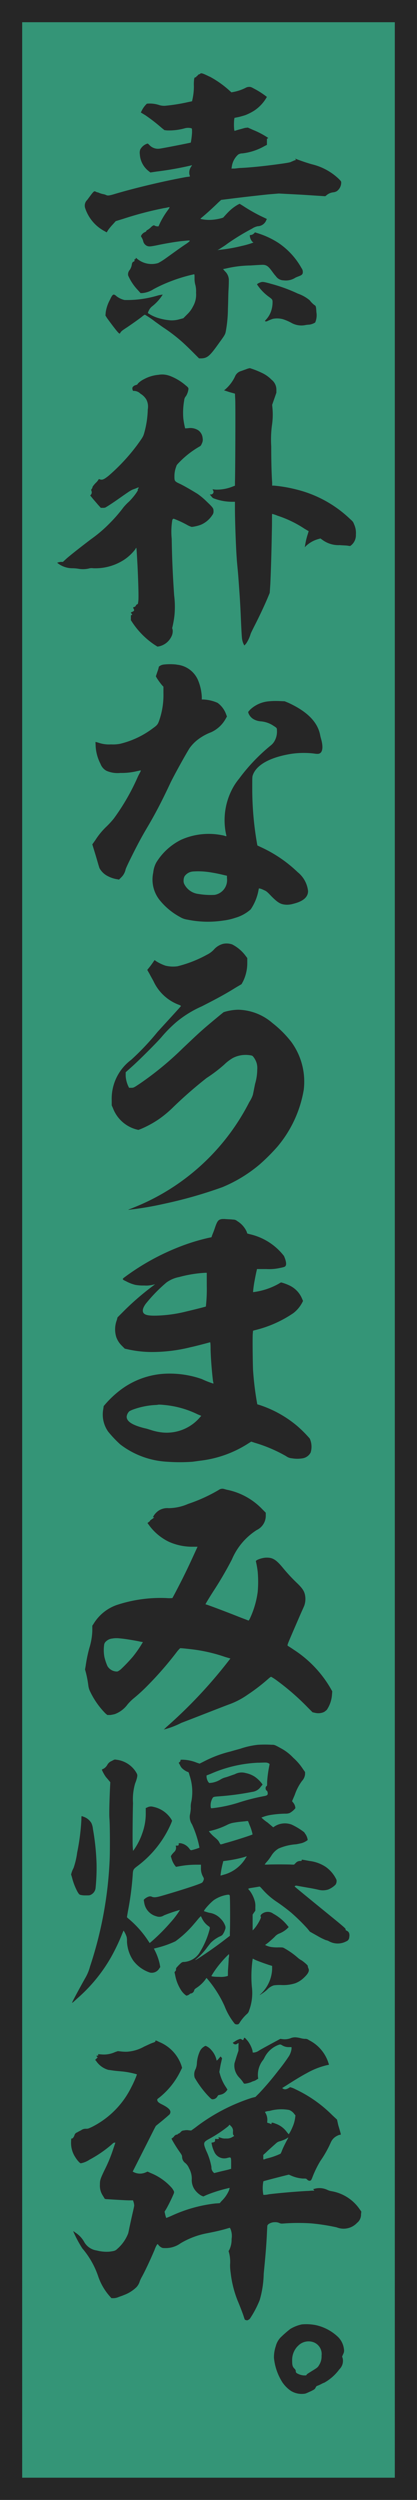
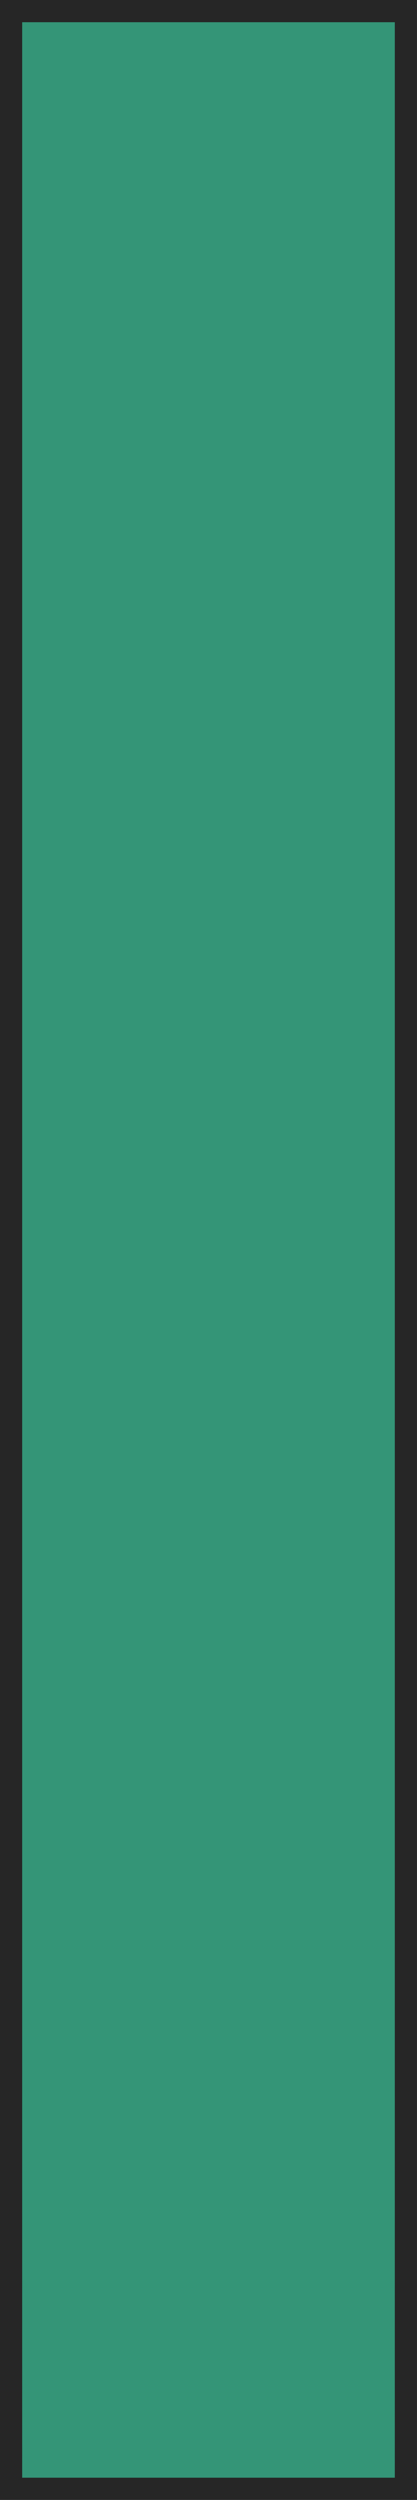
<svg xmlns="http://www.w3.org/2000/svg" width="27.655" height="165.516" viewBox="0 0 27.655 165.516">
  <defs>
    <clipPath id="a">
-       <rect width="27.655" height="165.516" fill="none" />
-     </clipPath>
+       </clipPath>
  </defs>
  <rect width="26.184" height="164.045" transform="translate(0.735 0.736)" fill="#349577" />
  <path d="M1.471,1.471H26.183V164.044H1.471ZM0,165.516H27.654V0H0Z" fill="#262626" />
  <g clip-path="url(#a)">
    <path d="M13.9,5.069a6.579,6.579,0,0,1,1.267.884l.181.162.1-.02a3,3,0,0,0,.845-.282.479.479,0,0,1,.241-.06c.1,0,.141.02.323.12a5.381,5.381,0,0,1,.683.423l.16.12-.059.1a2.615,2.615,0,0,1-.805.824,3.606,3.606,0,0,1-.563.282c-.06.02-.261.08-.422.121l-.3.06-.021.121a3.643,3.643,0,0,0,0,.644l.021.1.262-.081c.16-.04.361-.1.442-.12l.181-.02.362.161a5.35,5.35,0,0,1,.985.522.042.042,0,0,1-.04.04c-.041,0-.041,0-.041.2v.222l-.16.08a3.86,3.86,0,0,1-1.469.484.509.509,0,0,0-.281.08,1.308,1.308,0,0,0-.422.824l-.02.1h.18c.1,0,.3-.04.443-.04.825-.04,1.871-.161,2.836-.3.4-.061.463-.08.523-.12.02,0,.141-.061.2-.082.1-.019.1-.04.08-.06-.06-.06-.04-.06.061-.02.2.08.724.262,1.025.342a3.9,3.9,0,0,1,1.75.946c.141.14.181.18.181.241a.712.712,0,0,1-.281.583.59.59,0,0,1-.222.081.823.823,0,0,0-.5.221l-.06.04-1.548-.1-1.529-.08-.724.06c-.925.1-1.649.181-2.453.282l-.644.08-.2.181c-.222.221-.7.663-.985.9-.141.121-.2.161-.182.181a2.584,2.584,0,0,0,.7.061,3.479,3.479,0,0,0,.564-.081c.241-.061.241-.061.3-.141.04-.04.161-.18.282-.3a2.864,2.864,0,0,1,.623-.482l.121-.061.2.122a11.387,11.387,0,0,0,1.146.663l.462.221-.04.08a.624.624,0,0,1-.562.4,1.037,1.037,0,0,0-.383.161,14.75,14.75,0,0,0-1.648,1.006c-.122.1-.323.22-.443.3l-.2.121.1-.021a10.549,10.549,0,0,0,1.507-.261,5.794,5.794,0,0,0,.765-.221c.02-.02-.02-.02-.061-.061a.685.685,0,0,1-.161-.342c-.019-.1,0-.1.061-.1a.37.37,0,0,0,.241-.141c.04-.04.04-.04.141,0a5.536,5.536,0,0,1,1.448.664A4.862,4.862,0,0,1,20,17.759a.384.384,0,0,1,.081.262A.2.2,0,0,1,20,18.2a.59.59,0,0,1-.161.08c-.04.02-.16.06-.241.1a1.161,1.161,0,0,1-.784.182.633.633,0,0,1-.523-.282c-.1-.1-.221-.282-.3-.382-.222-.3-.363-.382-.644-.363-.081,0-.4.021-.725.041a7.487,7.487,0,0,0-1.629.2l-.2.04.121.14a.816.816,0,0,1,.262.543c0,.08,0,.382-.02.684s-.021.865-.04,1.247a8.632,8.632,0,0,1-.141,1.508c-.04.2-.061.242-.442.764-.6.845-.765,1.006-1.167,1.026H13.2l-.461-.462c-.262-.262-.583-.564-.7-.664a10.794,10.794,0,0,0-1.186-.905c-.181-.121-.422-.3-.564-.4a6.24,6.24,0,0,0-.683-.463.939.939,0,0,0-.2.141c-.261.2-.662.482-.985.7-.342.221-.383.261-.443.361-.04.081-.061.081-.262-.16-.18-.221-.462-.6-.623-.825l-.1-.16.019-.222a2.5,2.5,0,0,1,.281-.824c.12-.262.181-.342.262-.342a.368.368,0,0,1,.16.1,1.381,1.381,0,0,0,.543.26,7.117,7.117,0,0,0,2.213-.3,2.355,2.355,0,0,1,.321-.06,3.016,3.016,0,0,1-.683.764.744.744,0,0,0-.241.3.548.548,0,0,0-.061.161,2.527,2.527,0,0,0,.664.321,3.827,3.827,0,0,0,.845.161,1.807,1.807,0,0,0,.543-.06l.3-.08.26-.262a1.846,1.846,0,0,0,.383-.523,1.544,1.544,0,0,0,.2-.9,1.7,1.7,0,0,0-.041-.5,1.527,1.527,0,0,1-.059-.462c0-.242,0-.262-.041-.262a10.478,10.478,0,0,0-1.589.483,9.562,9.562,0,0,0-1.086.5,1.636,1.636,0,0,1-.764.262h-.1l-.2-.222a3.313,3.313,0,0,1-.623-.945.429.429,0,0,1,.1-.362.823.823,0,0,0,.143-.362c.019-.121.059-.181.139-.2.04-.021.04-.04.04-.1s0-.06.04-.06.04,0,.04-.04c0-.021,0-.04.021-.04s.04.04.1.08a1.5,1.5,0,0,0,1.368.261,4.108,4.108,0,0,0,.483-.3c.422-.3.965-.7,1.367-.965.181-.121.241-.182.241-.2,0-.041,0-.041-.6.019-.483.061-1.066.161-1.629.281-.421.081-.482.081-.623.021a.468.468,0,0,1-.222-.262.939.939,0,0,0-.12-.3c-.041-.059-.041-.059-.02-.12a.52.52,0,0,1,.241-.221c.06-.02.1-.06.1-.08s.021-.041.1-.081a1.358,1.358,0,0,0,.181-.141.715.715,0,0,1,.141-.12c.08-.04.08-.04.141,0a.494.494,0,0,0,.161.04h.08l.12-.262a5.652,5.652,0,0,1,.524-.845c.12-.16.1-.18.04-.16-.04,0-.16.04-.322.06a22.987,22.987,0,0,0-2.674.7l-.524.161-.2.222a3.729,3.729,0,0,0-.3.361l-.1.161-.142-.08a2.671,2.671,0,0,1-1.287-1.529.52.52,0,0,1,.141-.543c.442-.6.442-.6.564-.543a.347.347,0,0,0,.1.041.4.4,0,0,1,.121.04,1.5,1.5,0,0,0,.26.08.834.834,0,0,1,.243.08c.08.021.16.021.441-.06,1.328-.4,3.278-.865,4.706-1.127.182-.04.342-.04.362-.059s0-.061-.02-.121a.685.685,0,0,1,.121-.543c.061-.1.061-.1-.04-.061a21.855,21.855,0,0,1-2.273.4l-.4.06-.1-.08a1.52,1.52,0,0,1-.6-1.127A.647.647,0,0,1,9.3,9.9a.821.821,0,0,1,.442-.382c.061-.02.061-.02.162.08a.774.774,0,0,0,.7.241c.18-.02,2.031-.382,2.05-.4a5.157,5.157,0,0,0,.082-.663c0-.242,0-.262-.041-.282a.821.821,0,0,0-.442,0,3.834,3.834,0,0,1-1.186.14l-.162-.019-.2-.161a11.234,11.234,0,0,0-1.066-.825l-.3-.181.061-.12a1.572,1.572,0,0,1,.341-.463,1.984,1.984,0,0,1,.845.1,1.189,1.189,0,0,0,.342.04,11.978,11.978,0,0,0,1.528-.241l.283-.06.019-.1a3.967,3.967,0,0,0,.1-.9,2.64,2.64,0,0,1,.02-.484c.021-.08.04-.1.08-.1s.061-.021.061-.041a.043.043,0,0,1,.04-.04c.02,0,.041-.04.06-.061s.061-.059.08-.059a.105.105,0,0,0,.081-.041c.061-.06.181-.02.624.2m4.022,13.7a10.5,10.5,0,0,1,1.83.663,2.485,2.485,0,0,1,.784.442,1.62,1.62,0,0,0,.323.323c.08.04.1.08.12.462a1.225,1.225,0,0,1-.08.684.974.974,0,0,1-.382.141,1.919,1.919,0,0,0-.323.04,1.353,1.353,0,0,1-.844-.141,3.265,3.265,0,0,0-.6-.261,1.465,1.465,0,0,0-.663-.02,3.133,3.133,0,0,0-.3.12c-.121.061-.161.061-.2.04-.04-.04-.02-.019.061-.12a1.541,1.541,0,0,0,.361-.664,1.836,1.836,0,0,0,.061-.563c-.02-.1-.04-.121-.2-.242a3.18,3.18,0,0,1-.824-.844c-.02-.04.141-.121.281-.161.1-.02.162-.02.6.1" fill="#262626" />
    <path d="M11.23,24.874a3.52,3.52,0,0,1,1.086.643c.182.141.182.182.182.242a1.168,1.168,0,0,1-.161.463.45.45,0,0,0-.121.281,4.727,4.727,0,0,0-.06,1.186,5.288,5.288,0,0,0,.12.664c.021.02.081,0,.181,0a.972.972,0,0,1,.7.141.712.712,0,0,1,.282.523.522.522,0,0,1-.041.322c-.059.14-.08.18-.16.221a6.116,6.116,0,0,0-1.227.925c-.261.262-.3.3-.322.4a1.745,1.745,0,0,0-.121.643c0,.321,0,.342.4.523.322.161.764.422,1.126.643a4.638,4.638,0,0,1,.624.524c.421.4.442.442.442.623a.362.362,0,0,1-.08.261,1.7,1.7,0,0,1-.765.644,2.591,2.591,0,0,1-.6.141,1.515,1.515,0,0,1-.322-.141,6.643,6.643,0,0,0-.865-.4c-.04,0-.06,0-.1.08a4.739,4.739,0,0,0-.04,1.247c.02,1.387.08,2.553.161,3.74a6.024,6.024,0,0,1,.019,1.348,6.628,6.628,0,0,1-.14.784c-.02.02,0,.081.02.141a.778.778,0,0,1-.081.462,1.213,1.213,0,0,1-.342.423,1.23,1.23,0,0,1-.462.221l-.121.02-.22-.14A5.347,5.347,0,0,1,8.8,41.244l-.12-.181v-.18c0-.161,0-.161.04-.161.06,0,.06-.021,0-.1-.021-.04-.04-.04-.04-.061s.019-.019.06-.04a.579.579,0,0,0,.12-.06c.04-.04.04-.06.021-.12-.061-.1-.061-.141-.021-.141S9,40.139,9,40.118A.182.182,0,0,1,9.119,40c.021,0,.04-.041.061-.282.019-.382-.021-1.448-.061-2.292-.04-.684-.06-1.127-.08-1.147s-.041.04-.061.08a3.092,3.092,0,0,1-.744.7,3.5,3.5,0,0,1-2.051.564.693.693,0,0,0-.3.019,1.731,1.731,0,0,1-.644.021,2.671,2.671,0,0,0-.442-.04,1.6,1.6,0,0,1-.925-.3l-.08-.06.04-.021a1.122,1.122,0,0,1,.2-.04h.141l.262-.241c.4-.342,1.105-.885,1.608-1.267a8.98,8.98,0,0,0,1.247-1.066,9.739,9.739,0,0,0,.905-1.046,3.88,3.88,0,0,1,.282-.3c.281-.241.723-.824.664-.864-.021,0,0-.04.019-.061.061-.06.04-.1,0-.08-.019,0-.141.06-.262.1-.22.08-.22.08-1.025.643-.482.342-.845.563-.885.583a.5.5,0,0,1-.18.02H6.685l-.2-.221c-.1-.121-.261-.3-.342-.4l-.161-.2.04-.04a.24.24,0,0,0,.041-.262c-.02-.08-.02-.08,0-.1a.359.359,0,0,0,.08-.18,2.121,2.121,0,0,1,.2-.241,1.026,1.026,0,0,0,.2-.242c0-.02.02-.02.08,0,.161.06.282,0,.584-.241A12.8,12.8,0,0,0,9.1,29.46c.362-.5.4-.564.462-.785A6.233,6.233,0,0,0,9.8,27.106a1.017,1.017,0,0,0-.1-.663,1.159,1.159,0,0,0-.3-.322A.842.842,0,0,1,9.24,26a.651.651,0,0,0-.362-.12c-.061,0-.061,0-.081-.061a.3.3,0,0,1-.02-.12c0-.081.12-.182.221-.2.081-.021.142-.061.142-.1a1.479,1.479,0,0,1,.421-.3,2.466,2.466,0,0,1,.946-.283,1.4,1.4,0,0,1,.723.061m5.35-.5a5.6,5.6,0,0,1,.765.3,2.194,2.194,0,0,1,.663.463.835.835,0,0,1,.322.663V26l-.281.805.019.2a4.835,4.835,0,0,1-.04,1.207,7.436,7.436,0,0,0-.04,1.347c0,.965.02,1.79.061,2.393v.2h.12a9.392,9.392,0,0,1,1.509.262A7.869,7.869,0,0,1,23.2,34.347c.2.18.221.2.281.362a1.368,1.368,0,0,1,.121.683.864.864,0,0,1-.3.7l-.081.06-.141-.019c-.08-.021-.322-.021-.543-.041a1.8,1.8,0,0,1-1.146-.342l-.141-.1-.141.041a1.958,1.958,0,0,0-.8.443l-.1.1.021-.1a4.611,4.611,0,0,1,.18-.765l.061-.2L20.2,35.01a7.367,7.367,0,0,0-1.79-.865,2.407,2.407,0,0,0-.361-.121c-.021.021,0,.543-.021,1.187-.02,1.287-.06,2.555-.1,3.459l-.04.584-.1.241c-.241.583-.624,1.388-.966,2.051-.08.161-.18.362-.2.423a2.343,2.343,0,0,1-.3.643c-.059.061-.1.12-.12.12a1.144,1.144,0,0,1-.14-.382c-.021-.1-.04-.3-.1-1.689-.04-.9-.081-1.428-.161-2.534-.04-.483-.1-1.045-.1-1.146-.06-.8-.12-2.534-.12-3.359v-.4h-.2a3.4,3.4,0,0,1-1.086-.182c-.182-.061-.182-.061-.282-.181l-.1-.121h.061a.15.15,0,0,0,.121-.04.164.164,0,0,0,.04-.221l-.04-.081.2.021a2.814,2.814,0,0,0,1.126-.2l.161-.061v-.262c.02-.341.04-4.886.02-5.409l-.02-.423-.362-.1-.362-.12.081-.061a2.607,2.607,0,0,0,.643-.845.609.609,0,0,1,.382-.362c.061-.019.221-.08.342-.12a1.04,1.04,0,0,1,.281-.081" fill="#262626" />
    <path d="M11.714,44.005a1.706,1.706,0,0,1,1.407,1,3.3,3.3,0,0,1,.262,1.127v.18h.1a2.611,2.611,0,0,1,.945.222,1.6,1.6,0,0,1,.562.744l.061.16-.08.141a2.093,2.093,0,0,1-.966.9,3.481,3.481,0,0,0-.9.5,2.68,2.68,0,0,0-.524.543c-.2.3-1.086,1.891-1.307,2.373C10.708,53.1,10.285,53.9,9.8,54.723c-.382.644-.623,1.086-1.046,1.931q-.362.725-.422.9a1.025,1.025,0,0,1-.3.543l-.14.141-.1-.021a2,2,0,0,1-.624-.2,1.3,1.3,0,0,1-.562-.523c-.04-.08-.141-.463-.262-.864l-.222-.725.2-.281a4.778,4.778,0,0,1,.725-.885,5.777,5.777,0,0,0,.5-.543,14.546,14.546,0,0,0,1.608-2.8c.1-.2.2-.361.181-.382s-.12.021-.241.04a4.309,4.309,0,0,1-1.106.121,1.855,1.855,0,0,1-.925-.14.859.859,0,0,1-.4-.463,2.887,2.887,0,0,1-.322-1.187c0-.14-.021-.261,0-.261s.08.02.161.04a2.137,2.137,0,0,0,.864.121,2.414,2.414,0,0,0,.6-.04,5.88,5.88,0,0,0,2.172-1.027c.282-.2.322-.26.4-.462a5.128,5.128,0,0,0,.3-1.87v-.423l-.08-.08a4.53,4.53,0,0,1-.342-.463l-.081-.14.1-.3a2.052,2.052,0,0,0,.1-.342.6.6,0,0,1,.322-.14,3.912,3.912,0,0,1,.845,0m6.717,2.413.462.02.242.1c1.267.583,1.95,1.287,2.111,2.151.021.121.08.3.1.4.08.362.06.643-.08.764-.1.08-.2.08-.463.04a5.883,5.883,0,0,0-1.448.02c-1.408.221-2.333.724-2.575,1.408-.04.1-.04.161-.04.805a21.154,21.154,0,0,0,.322,3.76l.02.1.342.16a8.824,8.824,0,0,1,2.333,1.61,1.86,1.86,0,0,1,.684,1.247c0,.4-.322.683-.986.844a1.457,1.457,0,0,1-.463.06c-.361-.02-.543-.12-.985-.563-.281-.3-.342-.341-.482-.4a1.554,1.554,0,0,0-.242-.1l-.1-.02-.021.081a3.34,3.34,0,0,1-.522,1.307,2.6,2.6,0,0,1-1.026.563,3.98,3.98,0,0,1-.8.181,6.738,6.738,0,0,1-2.373-.061,1.3,1.3,0,0,1-.5-.18,4.426,4.426,0,0,1-1.367-1.147,2.179,2.179,0,0,1-.4-1.79,1.75,1.75,0,0,1,.2-.663,4.041,4.041,0,0,1,1.649-1.509,4.486,4.486,0,0,1,2.716-.3c.16.021.26.081.281.061s-.021-.12-.04-.241a4.456,4.456,0,0,1,.361-2.736,3.881,3.881,0,0,1,.524-.824,12.128,12.128,0,0,1,2.111-2.212.968.968,0,0,0,.262-.322,1.244,1.244,0,0,0,.14-.644c0-.18,0-.18-.22-.321a1.762,1.762,0,0,0-.845-.3,1.157,1.157,0,0,1-.443-.121.784.784,0,0,1-.382-.422l-.02-.081.12-.14a2.058,2.058,0,0,1,1.247-.563,4.623,4.623,0,0,1,.6-.02M12.8,57.7a.746.746,0,0,0-.563.322.607.607,0,0,0-.061.261.476.476,0,0,0,.061.282,1.208,1.208,0,0,0,.924.623,4.917,4.917,0,0,0,1.067.061.991.991,0,0,0,.824-1.107v-.161l-.181-.04c-.4-.1-.744-.161-1.006-.2A5.032,5.032,0,0,0,12.8,57.7" fill="#262626" />
    <path d="M15.393,62.526a2.572,2.572,0,0,1,.885.744l.121.161v.342a2.756,2.756,0,0,1-.281,1.207l-.1.181-.342.2c-.744.463-1.267.744-2.293,1.267a7.145,7.145,0,0,0-1.669,1.026,8.794,8.794,0,0,0-.966.965c-.241.3-1.507,1.569-2.031,2.031l-.382.342v.241A1.877,1.877,0,0,0,8.5,71.9l.059.121H8.7c.161,0,.161,0,.584-.282a20.981,20.981,0,0,0,2.855-2.353c.6-.563.885-.844,1.367-1.267.342-.3,1.268-1.066,1.329-1.106a3.4,3.4,0,0,1,.964-.161,3.59,3.59,0,0,1,2.273.885,7.141,7.141,0,0,1,1.247,1.247,4.458,4.458,0,0,1,.824,3.178,7.86,7.86,0,0,1-1.749,3.761,12.972,12.972,0,0,1-1.167,1.166A9.362,9.362,0,0,1,14.749,78.6,29.628,29.628,0,0,1,10.888,79.7a21.125,21.125,0,0,1-2.373.4c-.019-.019.141-.06.322-.14a14.707,14.707,0,0,0,7.7-7,2,2,0,0,0,.222-.443c.02-.04.08-.382.16-.764a3.407,3.407,0,0,0,.141-.945,1.2,1.2,0,0,0-.04-.423,1.279,1.279,0,0,0-.241-.442c-.04-.04-.061-.06-.221-.08a1.851,1.851,0,0,0-1.106.18,2.906,2.906,0,0,0-.583.443,9.559,9.559,0,0,1-1.167.886,28.349,28.349,0,0,0-2.192,1.91,7.409,7.409,0,0,1-.985.824,6.867,6.867,0,0,1-1.188.644l-.16.06-.161-.04A2.3,2.3,0,0,1,7.49,73.366l-.081-.181v-.321A3.21,3.21,0,0,1,8.7,70.169a16.935,16.935,0,0,0,1.75-1.851c.844-.925,1.549-1.689,1.549-1.709s-.061-.061-.181-.1a3.016,3.016,0,0,1-1.63-1.528c-.06-.121-.181-.322-.261-.483l-.161-.282.161-.2c.08-.1.181-.241.221-.3a1.375,1.375,0,0,1,.1-.141c.02-.02.04.02.1.06a2.9,2.9,0,0,0,.624.3,2.139,2.139,0,0,0,.8.04,8.092,8.092,0,0,0,1.951-.764,1.559,1.559,0,0,0,.463-.342,1.234,1.234,0,0,1,.623-.382,1.128,1.128,0,0,1,.583.04" fill="#262626" />
    <path d="M14.891,80.707c.2.02.442.02.563.04a.4.4,0,0,1,.281.1,1.588,1.588,0,0,1,.624.7l.04.121.141.04a3.978,3.978,0,0,1,2.293,1.449c.141.322.181.563.1.664-.041.059-.121.08-.422.14a3.277,3.277,0,0,1-.845.061h-.623l-.021.1c-.04.162-.1.463-.14.685a6.782,6.782,0,0,0-.1.744,4.577,4.577,0,0,0,1.75-.584.314.314,0,0,1,.12-.059,3.215,3.215,0,0,1,.584.22,1.68,1.68,0,0,1,.8.865l.061.141-.041.08a2.139,2.139,0,0,1-.6.725,7.767,7.767,0,0,1-2.534,1.126l-.141.04-.019.221c-.021.322,0,1.951.019,2.374a20.2,20.2,0,0,0,.281,2.272c.021.02.061.02.121.04a7.49,7.49,0,0,1,2.535,1.407,8.279,8.279,0,0,1,.824.825,1.312,1.312,0,0,1,.06.925.741.741,0,0,1-.522.382,2.137,2.137,0,0,1-.725,0,.728.728,0,0,1-.381-.141,9.648,9.648,0,0,0-2.072-.884l-.241-.08-.222.14A7.479,7.479,0,0,1,13.362,96.7c-.161.019-.422.059-.6.08a11.62,11.62,0,0,1-1.669,0,5.6,5.6,0,0,1-3.117-1.147,7.737,7.737,0,0,1-.8-.844,1.961,1.961,0,0,1-.342-1.408c.021-.121.04-.261.04-.282A6.68,6.68,0,0,1,7.933,92.07a5.346,5.346,0,0,1,3.337-1.126,6.451,6.451,0,0,1,2.113.361,6.008,6.008,0,0,0,.763.3c.021-.02,0-.08-.019-.16-.061-.5-.141-1.368-.161-2.092,0-.442-.021-.5-.04-.483-.061.02-.966.261-1.268.322a10.59,10.59,0,0,1-2.675.322,7.366,7.366,0,0,1-1.528-.182l-.181-.04-.2-.2a1.5,1.5,0,0,1-.362-.562,1.742,1.742,0,0,1,.041-1.147l.04-.161.482-.482a17.954,17.954,0,0,1,1.931-1.65l.08-.06-.181.04a1.784,1.784,0,0,1-.543.041,2.973,2.973,0,0,1-.583-.041,2.608,2.608,0,0,1-.624-.242c-.26-.12-.26-.14-.1-.26A15.591,15.591,0,0,1,11.773,82.6a13.515,13.515,0,0,1,2.052-.643l.2-.041.04-.12c.021-.06.1-.242.161-.422.181-.543.242-.624.5-.664ZM10.507,93a1.1,1.1,0,0,1-.161.02,5.126,5.126,0,0,0-1.569.321c-.14.061-.221.1-.241.142A.567.567,0,0,0,8.4,93.8c0,.322.4.564,1.206.765.122.019.282.08.363.1a3.65,3.65,0,0,0,.844.181,2.9,2.9,0,0,0,2.374-.925l.161-.181-.242-.1a6.344,6.344,0,0,0-2.252-.623,3.026,3.026,0,0,0-.342-.02m3.2-8.728h-.1a8.318,8.318,0,0,0-1.729.281,2.1,2.1,0,0,0-.845.363,10.253,10.253,0,0,0-1.387,1.427c-.181.262-.221.443-.141.583.1.141.322.2.926.181a9.141,9.141,0,0,0,1.87-.261c.422-.1,1.327-.322,1.347-.342a10.209,10.209,0,0,0,.06-1.368Z" fill="#262626" />
    <path d="M14.77,98.566c.061,0,.221.061.342.081a4.452,4.452,0,0,1,2.293,1.287l.221.221v.222a1.048,1.048,0,0,1-.6.924,4.293,4.293,0,0,0-1.648,1.951,23.982,23.982,0,0,1-1.247,2.131c-.283.444-.5.805-.5.826s.06.019.161.06c.4.141,1.246.462,1.91.724.4.161.744.281.765.3.019,0,.04,0,.1-.121a6.011,6.011,0,0,0,.523-1.769,7.586,7.586,0,0,0,0-1.348,6.013,6.013,0,0,0-.12-.683c-.021-.08.361-.221.642-.242.444-.02.664.1,1.107.623a11.446,11.446,0,0,0,.945,1.027c.423.4.543.6.583.945a1.362,1.362,0,0,1-.061.563c-.019.06-.16.362-.3.683-.243.564-.543,1.247-.744,1.73-.082.2-.082.242-.061.261s.2.122.4.262a7.593,7.593,0,0,1,2.393,2.474l.161.281-.019.241a2.042,2.042,0,0,1-.343.986,1.358,1.358,0,0,1-.181.141.908.908,0,0,1-.583.06l-.181-.04-.322-.322a16.241,16.241,0,0,0-2.031-1.77,3.4,3.4,0,0,0-.4-.261,1.027,1.027,0,0,0-.162.12,12.506,12.506,0,0,1-1.387,1.067,5.192,5.192,0,0,1-1.287.663c-.744.282-1.911.744-3.118,1.207a5.583,5.583,0,0,1-1.166.442c.021,0,.121-.121.262-.241a31.577,31.577,0,0,0,4.022-4.284l.141-.181-.342-.1a10.627,10.627,0,0,0-2.011-.483c-.3-.04-.825-.1-.965-.1-.021,0-.081.06-.2.2a22.883,22.883,0,0,1-1.992,2.293,11.071,11.071,0,0,1-.924.843,3.379,3.379,0,0,0-.383.383,1.864,1.864,0,0,1-.845.644,2.835,2.835,0,0,1-.3.06h-.2l-.121-.1A5.288,5.288,0,0,1,5.981,112a1.191,1.191,0,0,1-.12-.382,7.31,7.31,0,0,0-.161-.866l-.061-.221.04-.221a9.626,9.626,0,0,1,.243-1.186,4.334,4.334,0,0,0,.2-1.147v-.342l.081-.121a2.932,2.932,0,0,1,1.528-1.246,9.235,9.235,0,0,1,3.3-.463,2.2,2.2,0,0,0,.4,0c.021-.02.4-.744.664-1.266.3-.6.5-1.027.785-1.65l.221-.482h-.382a3.786,3.786,0,0,1-1.508-.323A3.527,3.527,0,0,1,9.9,101l-.12-.162.1-.08c.081-.06.1-.06.06-.06-.019,0,.021-.04.141-.12.141-.1.161-.121.121-.121h-.061l.04-.08a1.173,1.173,0,0,1,.343-.363,1.062,1.062,0,0,1,.663-.161,3.3,3.3,0,0,0,1.287-.281,10.612,10.612,0,0,0,2.032-.925.408.408,0,0,1,.261-.081m-7.28,9.915a.7.7,0,0,0-.463.2.349.349,0,0,0-.12.241,2.523,2.523,0,0,0,.02.785,3.486,3.486,0,0,0,.2.6.735.735,0,0,0,.624.362c.059,0,.1-.02.26-.141a10.77,10.77,0,0,0,.805-.844,7.682,7.682,0,0,0,.664-.966,3.116,3.116,0,0,1-.322-.06c-.422-.08-.925-.161-1.187-.181a1.835,1.835,0,0,0-.482,0" fill="#262626" />
    <path d="M5.419,120.242a.789.789,0,0,1,.12.041.961.961,0,0,1,.523.422,1.181,1.181,0,0,1,.1.381,15.98,15.98,0,0,1,.241,2.293,13.215,13.215,0,0,1-.061,1.589.567.567,0,0,1-.322.483c-.08.04-.1.04-.361.04a1.2,1.2,0,0,1-.342-.04c-.061-.02-.1-.061-.2-.241a4.137,4.137,0,0,1-.342-.906l-.061-.2.041-.141a1.621,1.621,0,0,1,.121-.281,5.134,5.134,0,0,0,.241-1.025,14.57,14.57,0,0,0,.281-2.193c0-.121,0-.221.021-.221m12.629-4.726c.161,0,.2.02.7.3a3.181,3.181,0,0,1,.7.562,3.739,3.739,0,0,1,.643.745l.141.2v.14a.75.75,0,0,1-.2.444,3.34,3.34,0,0,0-.483.925l-.18.421.08.1a.627.627,0,0,1,.14.362,1.227,1.227,0,0,1-.382.322.792.792,0,0,1-.3.041,7.218,7.218,0,0,0-.925.08,2.726,2.726,0,0,0-.644.18,2.649,2.649,0,0,0,.4.323l.382.321.121-.08a1.271,1.271,0,0,1,1.1-.1,4.422,4.422,0,0,1,.824.5c.041.04.061.1.1.141a.9.9,0,0,1,.141.382,1.235,1.235,0,0,1-.382.2c-.08.02-.261.06-.382.081a3.5,3.5,0,0,0-1.166.281,1.387,1.387,0,0,0-.484.482c-.04.061-.12.182-.2.283s-.18.2-.2.241l-.04.059h.161c.222-.019,1.448-.019,1.65,0h.14l.1-.1a.4.4,0,0,1,.321-.141c.061,0,.081,0,.081-.04s.02-.06.061-.04c.04,0,.241.04.462.08a2.464,2.464,0,0,1,1.086.4,2.178,2.178,0,0,1,.7.844.429.429,0,0,1-.061.323,1.45,1.45,0,0,1-.482.321,1.17,1.17,0,0,1-.644.02c-.08-.02-.362-.081-.6-.121s-.563-.1-.684-.12c-.2-.041-.222-.041-.262-.02-.019.02-.04.02-.04.04s1.187.985,2.595,2.132c.764.623.784.664.784.7,0,.06,0,.06.08.1.161.08.2.221.161.443a.3.3,0,0,1-.2.261,1.2,1.2,0,0,1-1.166-.02.614.614,0,0,0-.181-.061,4.17,4.17,0,0,1-.563-.281l-.5-.281-.161-.2a13.03,13.03,0,0,0-1.065-1.046,11.923,11.923,0,0,0-.966-.725,4.788,4.788,0,0,1-.965-.845c-.161-.18-.161-.18-.242-.16-.221.04-.5.08-.6.1l-.1.04.12.141a2.047,2.047,0,0,1,.322.664,1.182,1.182,0,0,1,.04.4v.241l-.1.141-.08.12v1.046l.08-.08c.242-.262.523-.785.463-.825-.041-.02-.02-.1.04-.161a.629.629,0,0,1,.443-.161.587.587,0,0,1,.342.121,3.082,3.082,0,0,1,.924.764l.1.121-.12.12a1.775,1.775,0,0,1-.484.3.756.756,0,0,0-.321.222c-.1.1-.281.26-.4.361s-.222.161-.241.182a1.345,1.345,0,0,0,.442.14,2.593,2.593,0,0,0,.442.02c.282,0,.3,0,.4.06a5.194,5.194,0,0,1,.884.624,1.31,1.31,0,0,0,.262.181,2.608,2.608,0,0,1,.342.281c.04.041.06.061.06.1a.483.483,0,0,0,.041.14c.08.162,0,.343-.3.624a1.693,1.693,0,0,1-.564.363,2.614,2.614,0,0,1-.924.12,3.018,3.018,0,0,0-.5.02.973.973,0,0,0-.443.282,2.908,2.908,0,0,1-.5.362c-.019,0,.061-.061.141-.141a2.39,2.39,0,0,0,.684-1.569v-.221l-.2-.06c-.242-.08-.7-.241-.926-.342l-.16-.081-.02.141a7.934,7.934,0,0,0-.04,1.709,3.3,3.3,0,0,1-.182,1.589.433.433,0,0,1-.16.242,2.908,2.908,0,0,0-.442.523c-.041.08-.1.141-.121.141a.29.29,0,0,1-.221-.021,4.383,4.383,0,0,1-.685-1.186,7.563,7.563,0,0,0-1.186-1.851c-.02,0-.06.061-.1.121a2.333,2.333,0,0,1-.562.523c-.121.081-.141.1-.161.161a.273.273,0,0,1-.242.221c-.02,0-.04.02-.06.04a.449.449,0,0,1-.221.1,1.276,1.276,0,0,1-.362-.382,2.772,2.772,0,0,1-.382-.985l-.041-.182.041-.06a.142.142,0,0,0,.059-.121c0-.081,0-.1.1-.2a2.429,2.429,0,0,1,.222-.221.275.275,0,0,1,.22-.08,1.334,1.334,0,0,0,.986-.564,5.494,5.494,0,0,0,.624-1.327c.12-.4.12-.4,0-.482a1.324,1.324,0,0,1-.423-.5l-.08-.162-.1.1c-.06.061-.2.241-.341.4a6.893,6.893,0,0,1-1.248,1.167,6.567,6.567,0,0,1-1.186.422l-.241.061.1.2a3.771,3.771,0,0,1,.282.805l.04.22-.06.08a.574.574,0,0,1-.624.283,2.291,2.291,0,0,1-1.1-.785,2.435,2.435,0,0,1-.423-1.267,1.343,1.343,0,0,0-.02-.3,1.7,1.7,0,0,0-.2-.422c-.021,0-.041.08-.081.161a12.884,12.884,0,0,1-.764,1.609,10.507,10.507,0,0,1-2.213,2.7c-.2.181-.341.321-.361.3s.543-1.046.845-1.589a3.023,3.023,0,0,0,.342-.805,25.873,25.873,0,0,0,1.306-7.139c.021-.543.021-2.193-.019-2.675-.021-.3,0-1.126.04-2.011l.019-.382-.12-.141c-.06-.08-.161-.181-.2-.242a2.57,2.57,0,0,1-.241-.442.216.216,0,0,1,.1-.06.657.657,0,0,0,.262-.261.573.573,0,0,1,.3-.262c.181-.1.181-.1.3-.08a1.774,1.774,0,0,1,1.267.764c.141.221.141.241.1.442a2.651,2.651,0,0,1-.121.362,3.781,3.781,0,0,0-.141,1.307c-.02.584-.04,2.454-.02,2.876l.02.282.04-.041a4.362,4.362,0,0,0,.583-1.145,3.793,3.793,0,0,0,.222-1.348v-.3l.1-.04a.516.516,0,0,1,.4-.04,1.853,1.853,0,0,1,1.206.845l.041.08-.061.161A7,7,0,0,1,9.1,123.56c-.26.2-.281.222-.3.6a19.75,19.75,0,0,1-.322,2.413l-.06.362.06.061a6.665,6.665,0,0,1,1.287,1.407l.161.242.1-.081a12.922,12.922,0,0,0,1.287-1.287,5.759,5.759,0,0,0,.623-.824,9.133,9.133,0,0,0-1.065.362.55.55,0,0,1-.5.059,1.1,1.1,0,0,1-.805-.884c-.02-.12-.04-.2-.02-.221a.8.8,0,0,1,.322-.2.282.282,0,0,1,.221.019c.181.061.342.021.885-.14.684-.2,1.267-.382,1.87-.583.462-.161.543-.2.583-.242a.58.58,0,0,0,.081-.161c.02-.08.02-.1-.06-.241a1.1,1.1,0,0,1-.121-.563v-.2H13a6.164,6.164,0,0,0-1.087.1c-.12.021-.221.041-.242.041a1.418,1.418,0,0,1-.281-.5l-.06-.2.06-.1a1.549,1.549,0,0,1,.161-.181.382.382,0,0,0,.12-.342l-.019-.08h.08c.1,0,.121-.021.121-.1v-.06h.12a.9.9,0,0,1,.6.383c.06.08.08.08.121.08a4.029,4.029,0,0,0,.522-.161c.021-.02,0-.061-.04-.262a6.953,6.953,0,0,0-.442-1.287.9.9,0,0,1-.141-.623,2.639,2.639,0,0,0,.06-.443,1.425,1.425,0,0,1,.041-.463,3.408,3.408,0,0,0-.121-1.709c-.061-.221-.061-.221-.141-.241a1.171,1.171,0,0,1-.382-.262.848.848,0,0,1-.121-.2l-.08-.14.06-.04c.041-.04.06-.061.06-.1,0-.061,0-.061.141-.061a2.647,2.647,0,0,1,.945.2l.182.06.361-.181a7.684,7.684,0,0,1,1.69-.623c.2-.061.5-.141.643-.181a5.447,5.447,0,0,1,1.167-.262,7.449,7.449,0,0,1,.945,0m-3,9.935a2.2,2.2,0,0,0-.824.322c-.241.16-.764.744-.683.764.019,0,.18.06.341.1a1.246,1.246,0,0,1,.745.383,1.265,1.265,0,0,1,.321.5.349.349,0,0,1-.02.241,1.05,1.05,0,0,1-.121.262c-.06.1-.08.121-.262.2a2.184,2.184,0,0,0-.583.423c-.04.06-.161.2-.261.342a4.323,4.323,0,0,1-.644.683c-.18.141-.12.12.081,0,.5-.322,1.227-.824,1.77-1.247l.342-.261v-.242c.02-.321.02-1.97,0-2.272,0-.221-.021-.221-.2-.2m2.092-8.748a8.749,8.749,0,0,0-3.178.744l-.261.1v.1a.749.749,0,0,0,.121.342l.06.06.181-.02a1.6,1.6,0,0,0,.543-.2,1.15,1.15,0,0,1,.382-.161c.14-.041.4-.141.584-.2a.955.955,0,0,1,.723-.08,1.74,1.74,0,0,1,.6.241,2.14,2.14,0,0,1,.482.463l.04.061-.12.141a.8.8,0,0,1-.563.341,18.207,18.207,0,0,1-2.273.3c-.281.02-.3.04-.341.08a.956.956,0,0,0-.141.644c.019.06.019.06.08.06a9.1,9.1,0,0,0,1.851-.4,13.16,13.16,0,0,1,1.588-.4c.221-.04.261-.08.261-.181,0-.081-.04-.181-.06-.181s-.04-.02-.06-.06c-.041-.081-.02-.222.04-.242.04-.02.04-.06.04-.282a7.542,7.542,0,0,1,.161-1.146c0-.04,0-.06-.1-.1s-.1-.041-.644-.02m-.683,3.861h-.081c-.041,0-.121.02-.161.02-.221.02-.443.041-.664.081a1.467,1.467,0,0,0-.5.161,5.153,5.153,0,0,1-1.146.4c-.02,0-.04,0-.04.021a2.6,2.6,0,0,0,.3.322c.261.221.321.281.381.4.04.081.082.142.1.142a2.451,2.451,0,0,0,.282-.081c.543-.141,1.789-.543,1.83-.583a3.115,3.115,0,0,0-.2-.623Zm-1.268,8.809a6.2,6.2,0,0,0-.562.6,5.976,5.976,0,0,0-.6.845c0,.04.241.06.522.06a1.5,1.5,0,0,0,.564-.06c.019-.021,0-.222.019-.463s.041-.564.041-.7a.738.738,0,0,0,.02-.281m1.167-6.476a.752.752,0,0,0-.121.04,8.737,8.737,0,0,1-1.307.262l-.121.019-.02.1a5.591,5.591,0,0,0-.16.845c0,.02.04,0,.321-.08a2.435,2.435,0,0,0,1.347-1.067c.04-.059.081-.12.061-.12" fill="#262626" />
    <path d="M16.4,135.09a1.922,1.922,0,0,1,.342.664l.02.141h.08a.693.693,0,0,0,.322-.121c.121-.08.5-.282.826-.462l.6-.323.16.021a1.112,1.112,0,0,0,.565-.081.78.78,0,0,1,.3-.04,1.712,1.712,0,0,1,.342.06,1.318,1.318,0,0,0,.262.04.358.358,0,0,1,.262.081,2.554,2.554,0,0,1,1.286,1.468c.02.08.061.141.041.161s-.08.02-.16.04a5.117,5.117,0,0,0-1.309.523c-.382.2-.965.563-1.367.825l-.261.16.06.041c.12.08.262.04.464-.1a1.462,1.462,0,0,1,.361.14,8.607,8.607,0,0,1,2.434,1.709l.322.3.08.362c.06.2.12.4.14.483.041.14.041.161-.039.161a.507.507,0,0,0-.162.06.867.867,0,0,0-.423.422,7.254,7.254,0,0,1-.7,1.247,6.661,6.661,0,0,0-.523,1.066c-.06.161-.1.241-.16.241-.081.021-.142-.02-.223-.1-.039-.041-.059-.041-.26-.041a2.35,2.35,0,0,1-.744-.18l-.182-.08-.241.059c-.4.1-1.427.363-1.448.383a2.331,2.331,0,0,0,0,.9,1.615,1.615,0,0,0,.361-.04c.623-.08,1.79-.18,2.535-.22.121,0,.261-.021.341-.021h.142l-.041-.06-.039-.041.08-.019a1.214,1.214,0,0,1,.885.08,1.126,1.126,0,0,0,.281.08,2.85,2.85,0,0,1,1.81,1.147l.141.2-.02.18a.691.691,0,0,1-.261.564,1.224,1.224,0,0,1-1.349.3,13.634,13.634,0,0,0-1.668-.262,13.085,13.085,0,0,0-1.771,0c-.26.02-.26.02-.4-.04a.647.647,0,0,0-.262-.04.731.731,0,0,0-.443.14l-.06.081-.021.382c-.039.925-.1,1.589-.219,2.816a6.787,6.787,0,0,1-.263,1.729,6.68,6.68,0,0,1-.643,1.227c-.041.06-.181.14-.221.121-.021,0-.04-.021-.081-.021s-.059-.04-.14-.3c-.121-.342-.241-.644-.4-1.026a7.169,7.169,0,0,1-.443-1.79,3.477,3.477,0,0,1-.04-.543,2.393,2.393,0,0,0-.06-.764l-.04-.141.06-.1a1.56,1.56,0,0,0,.141-.7,1.235,1.235,0,0,0-.08-.683l-.041-.06-.342.1c-.442.12-.744.18-1.147.26a5.352,5.352,0,0,0-1.769.665,1.683,1.683,0,0,1-.985.321c-.2,0-.221,0-.322-.06a.593.593,0,0,1-.161-.141.107.107,0,0,0-.08-.06,1.652,1.652,0,0,0-.182.382c-.3.7-.623,1.388-.844,1.79a1.892,1.892,0,0,0-.141.3.949.949,0,0,1-.221.382,2.349,2.349,0,0,1-.844.522c-.081.041-.222.081-.323.121a.941.941,0,0,1-.321.08H7.39L7.249,152a3.9,3.9,0,0,1-.744-1.308,5.594,5.594,0,0,0-1.046-1.83,7.868,7.868,0,0,1-.6-1.126c.02-.02.08.04.14.08a1.765,1.765,0,0,1,.564.583,1.135,1.135,0,0,0,.845.6,2.578,2.578,0,0,0,.844.08c.322-.04.4-.06.523-.181a2.609,2.609,0,0,0,.724-1.025c.02-.061.06-.281.1-.463s.121-.562.182-.824.12-.524.12-.564a1.021,1.021,0,0,0-.04-.22l-.04-.121H8.556c-.141,0-.522-.021-.845-.04s-.643-.04-.683-.04l-.08-.021-.122-.2a1.2,1.2,0,0,1-.2-.744c0-.282.021-.362.3-.946a9.6,9.6,0,0,0,.583-1.407l.142-.423H7.591c-.04,0-.081.021-.182.121a8.009,8.009,0,0,1-1.467,1.006,1.584,1.584,0,0,1-.583.241c-.061,0-.242-.2-.363-.4a1.713,1.713,0,0,1-.281-1.046c0-.18.02-.2.04-.2.061.021.121-.06.181-.2a.262.262,0,0,1,.181-.2c.061-.04.181-.1.262-.141a.492.492,0,0,1,.3-.1c.161,0,.161,0,.423-.122A5.823,5.823,0,0,0,8.7,138.207a7.015,7.015,0,0,0,.322-.7l.06-.16-.04-.021a5.887,5.887,0,0,0-.785-.161c-.14-.019-.422-.04-.6-.059s-.423-.061-.463-.061a1.442,1.442,0,0,1-.824-.6l-.061-.061.1-.1c.08-.081.08-.1.04-.1a.042.042,0,0,1-.04-.04c0-.061.019-.061.06-.04s.04,0,.04-.04v-.061l.281.021a1.782,1.782,0,0,0,.845-.161l.181-.061.2.021a2.856,2.856,0,0,0,.4.019,2.667,2.667,0,0,0,1.147-.342c.18-.08.422-.2.543-.241.18-.06.2-.08.2-.121,0-.06.02-.06.262.061a2.592,2.592,0,0,1,1.467,1.568l.041.142-.141.281a5.073,5.073,0,0,1-1.348,1.669c-.16.121-.16.121-.16.181.02.1.06.161.3.282.523.261.664.442.523.663-.02.02-.221.2-.463.4s-.421.342-.442.362c-.02,0-.362.7-.784,1.529L8.8,143.778l.081.04a.917.917,0,0,0,.764.02l.142-.06.22.1a3.727,3.727,0,0,1,1.408,1.005c.161.241.161.241.06.463-.1.241-.342.723-.462.925l-.1.161.041.18c.02.1.06.2.06.222s.061,0,.342-.121a9.464,9.464,0,0,1,2.916-.824l.3-.021.121-.14a2.146,2.146,0,0,0,.5-.724l.04-.141h-.04a9.541,9.541,0,0,0-1.489.462l-.22.1-.141-.06a1.4,1.4,0,0,1-.463-.442,1.121,1.121,0,0,1-.161-.664,1.406,1.406,0,0,0-.181-.7.889.889,0,0,0-.241-.342.516.516,0,0,1-.221-.4c0-.1-.02-.141-.162-.342a8.715,8.715,0,0,1-.482-.764l-.061-.121.041-.02c.02-.02.08-.06.1-.081.08-.121.16-.161.221-.161.04,0,.06-.019.06-.04s.021-.02.04-.02a.359.359,0,0,0,.141-.1c.1-.1.1-.1.262-.121a.762.762,0,0,1,.3,0c.08,0,.141.021.162,0s.18-.121.381-.281a12.376,12.376,0,0,1,3.62-1.871l.241-.06.242-.241a18.967,18.967,0,0,0,1.265-1.488,12.1,12.1,0,0,0,.725-.987,1.269,1.269,0,0,0,.162-.462v-.121h-.162a.833.833,0,0,1-.462-.12c-.1-.06-.121-.06-.2-.041a1.7,1.7,0,0,0-.985.886,1.022,1.022,0,0,1-.119.181,1.592,1.592,0,0,0-.3,1.046l.018.14L17,137.7a.557.557,0,0,1-.162.081,1,1,0,0,0-.2.08,1.966,1.966,0,0,1-.281.08c-.12.021-.161.021-.182,0s-.08-.12-.141-.2c-.019-.02-.119-.141-.16-.181a1.2,1.2,0,0,1-.281-.462,1.092,1.092,0,0,1-.04-.5c.02-.061.08-.262.141-.463l.121-.362v-.261c0-.142.019-.241,0-.241s-.041.019-.081.04a.187.187,0,0,1-.242,0l-.06-.061.1-.06a1.236,1.236,0,0,1,.4-.2.353.353,0,0,1,.1.04c.04.021.061.041.082.041s.041-.06.059-.1c.021-.081.042-.1.222.12m-2.754.362a.937.937,0,0,1,.361.262,1.483,1.483,0,0,1,.322.543.921.921,0,0,1,.04.16c0,.021.061-.019.141-.12l.121-.141.06.06.041.061-.1.442-.081.463.04.14a2.9,2.9,0,0,0,.4.866l.1.16-.06.081a.672.672,0,0,1-.342.241,1.629,1.629,0,0,1-.181.04c-.02,0-.04.021-.08.08a.372.372,0,0,1-.342.2c-.06,0-.161-.1-.383-.341a6.588,6.588,0,0,1-.784-1.086.745.745,0,0,1,.061-.583,1.079,1.079,0,0,0,.08-.342,2.26,2.26,0,0,1,.181-.784.709.709,0,0,1,.282-.342.3.3,0,0,1,.121-.061m1.588,5.229c-.02,0-.04.04-.1.1a8.353,8.353,0,0,1-1.246.826c-.4.22-.423.26-.2.8a4.228,4.228,0,0,1,.342,1.067.441.441,0,0,0,.12.341l.06.061.483-.121c.261-.061.523-.12.563-.141l.08-.02v-.362c0-.422,0-.422-.241-.362a.72.72,0,0,1-.885-.422,1.86,1.86,0,0,1-.161-.5l-.019-.081.08-.019c.14-.021.161-.061.161-.161,0-.08.02-.08.04-.08a.344.344,0,0,0,.2,0,.037.037,0,0,0,0-.061c-.04-.04-.04-.04,0-.04a.9.9,0,0,1,.161.04.743.743,0,0,0,.322.04.693.693,0,0,0,.462-.121l.08-.04-.04-.061c-.04-.04-.04-.059-.04-.22a.418.418,0,0,0-.14-.382c-.04-.041-.061-.081-.081-.081m3.882.845c-.021,0-.041.02-.1.06a2.224,2.224,0,0,1-.442.181.535.535,0,0,0-.242.121c-.181.161-.563.5-.684.623l-.181.161v.161c0,.141,0,.141.04.141.02,0,.1-.04.182-.061a4.66,4.66,0,0,0,.924-.321,1.249,1.249,0,0,0,.1-.222c.08-.2.222-.482.341-.7.041-.08.082-.14.062-.14m-1.227-1.77a.994.994,0,0,0-.3.061c-.02.019.019.06.06.14a.911.911,0,0,1,.08.5v.08l.14.04.141.061v-.061c0-.06.062-.06.263.021a1.521,1.521,0,0,1,.744.543,1.829,1.829,0,0,0,.14.161,2.757,2.757,0,0,0,.242-.463,2.23,2.23,0,0,0,.18-.623l.021-.161-.08-.1a.743.743,0,0,0-.343-.262,2.9,2.9,0,0,0-1.286.061" fill="#262626" />
-     <path d="M20.9,153.933a3.1,3.1,0,0,1,1.508.784,1.337,1.337,0,0,1,.4.805.474.474,0,0,1-.04.321l-.08.181.04.121a.776.776,0,0,1-.222.723,3.148,3.148,0,0,1-1,.886.984.984,0,0,0-.182.08,2.555,2.555,0,0,1-.261.12c-.081.021-.1.061-.141.142s-.06.1-.3.221c-.142.06-.3.14-.383.161a1.365,1.365,0,0,1-.945-.181,2.153,2.153,0,0,1-.563-.563,3.674,3.674,0,0,1-.563-1.629,2.289,2.289,0,0,1,.121-.765,1.3,1.3,0,0,1,.321-.583,7.7,7.7,0,0,1,.644-.563,2.513,2.513,0,0,1,.764-.3,3.319,3.319,0,0,1,.885.04m-1.167,1.407a1.321,1.321,0,0,0-.361.945c0,.282.019.4.14.524.08.08.1.12.1.18a.15.15,0,0,0,.08.141,1.051,1.051,0,0,0,.442.141H20.3l.061-.08c.02-.021.181-.122.342-.222.362-.221.382-.241.482-.422a1.042,1.042,0,0,0,.141-.583.833.833,0,0,0-.563-.9.97.97,0,0,0-1.026.281" fill="#262626" />
+     <path d="M20.9,153.933a3.1,3.1,0,0,1,1.508.784,1.337,1.337,0,0,1,.4.805.474.474,0,0,1-.04.321l-.08.181.04.121a.776.776,0,0,1-.222.723,3.148,3.148,0,0,1-1,.886.984.984,0,0,0-.182.08,2.555,2.555,0,0,1-.261.12c-.081.021-.1.061-.141.142s-.06.1-.3.221c-.142.06-.3.14-.383.161a1.365,1.365,0,0,1-.945-.181,2.153,2.153,0,0,1-.563-.563,3.674,3.674,0,0,1-.563-1.629,2.289,2.289,0,0,1,.121-.765,1.3,1.3,0,0,1,.321-.583,7.7,7.7,0,0,1,.644-.563,2.513,2.513,0,0,1,.764-.3,3.319,3.319,0,0,1,.885.04m-1.167,1.407a1.321,1.321,0,0,0-.361.945c0,.282.019.4.14.524.08.08.1.12.1.18a.15.15,0,0,0,.08.141,1.051,1.051,0,0,0,.442.141H20.3l.061-.08c.02-.021.181-.122.342-.222.362-.221.382-.241.482-.422" fill="#262626" />
  </g>
</svg>